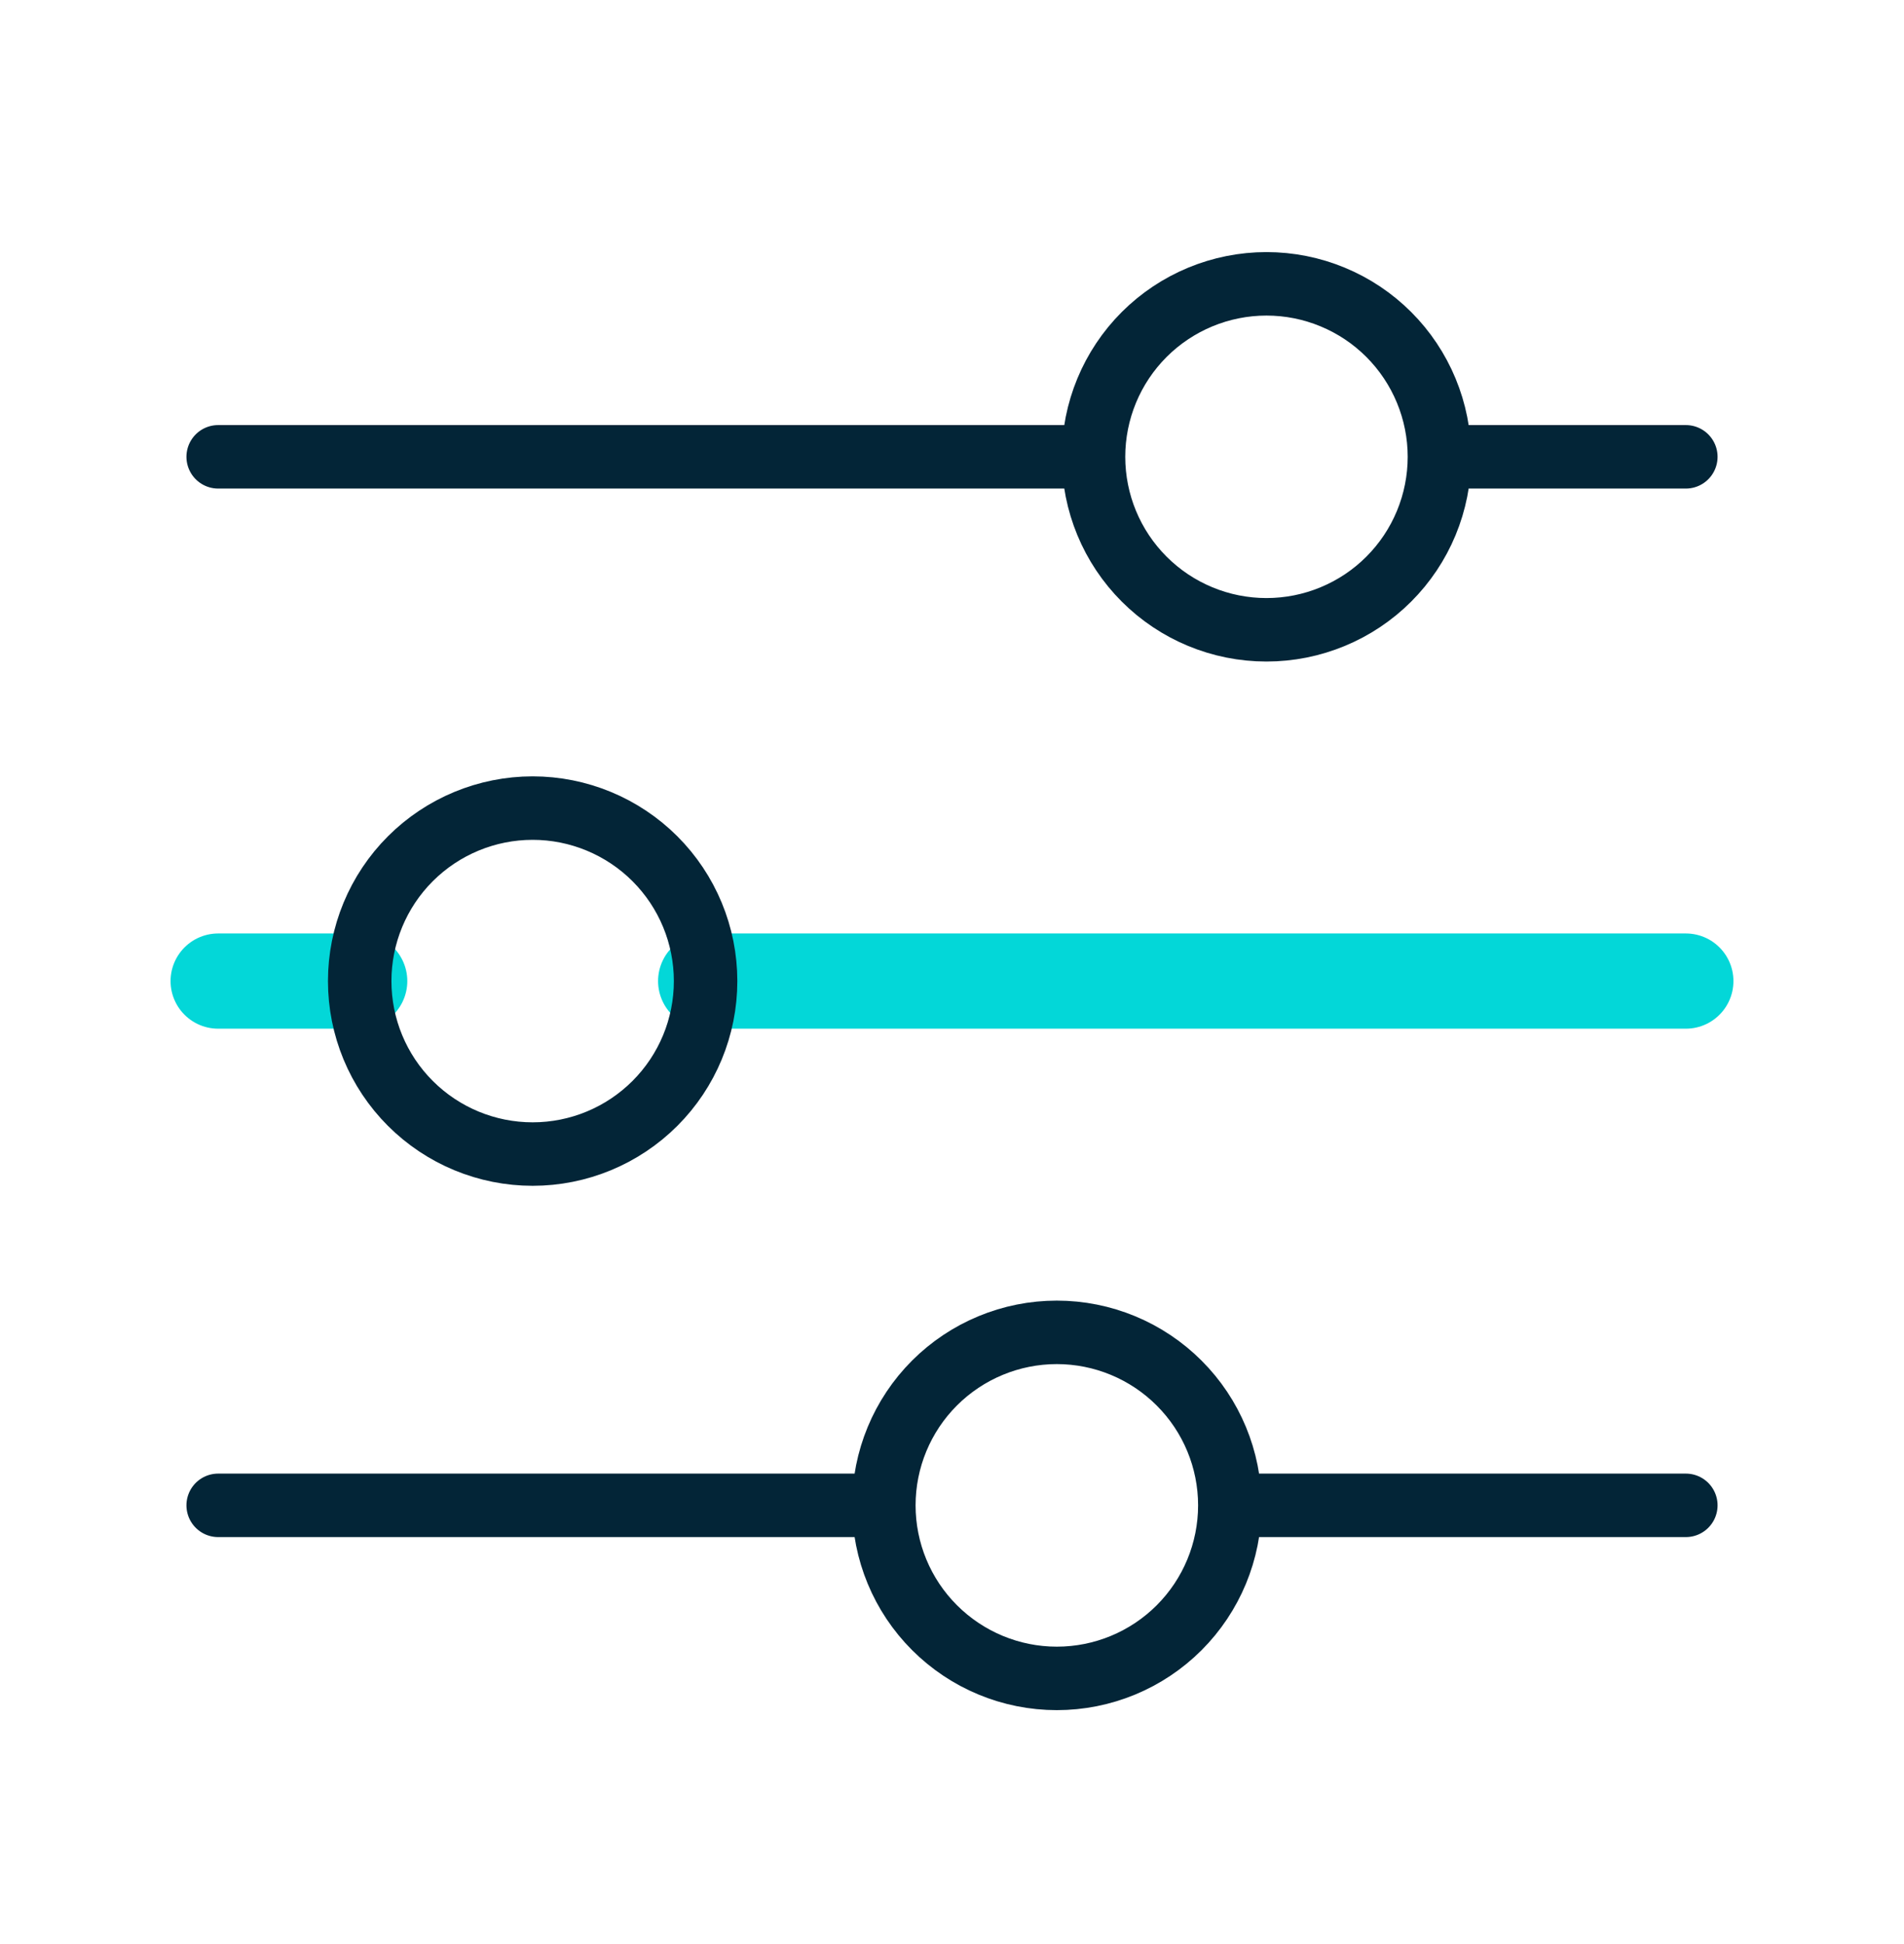
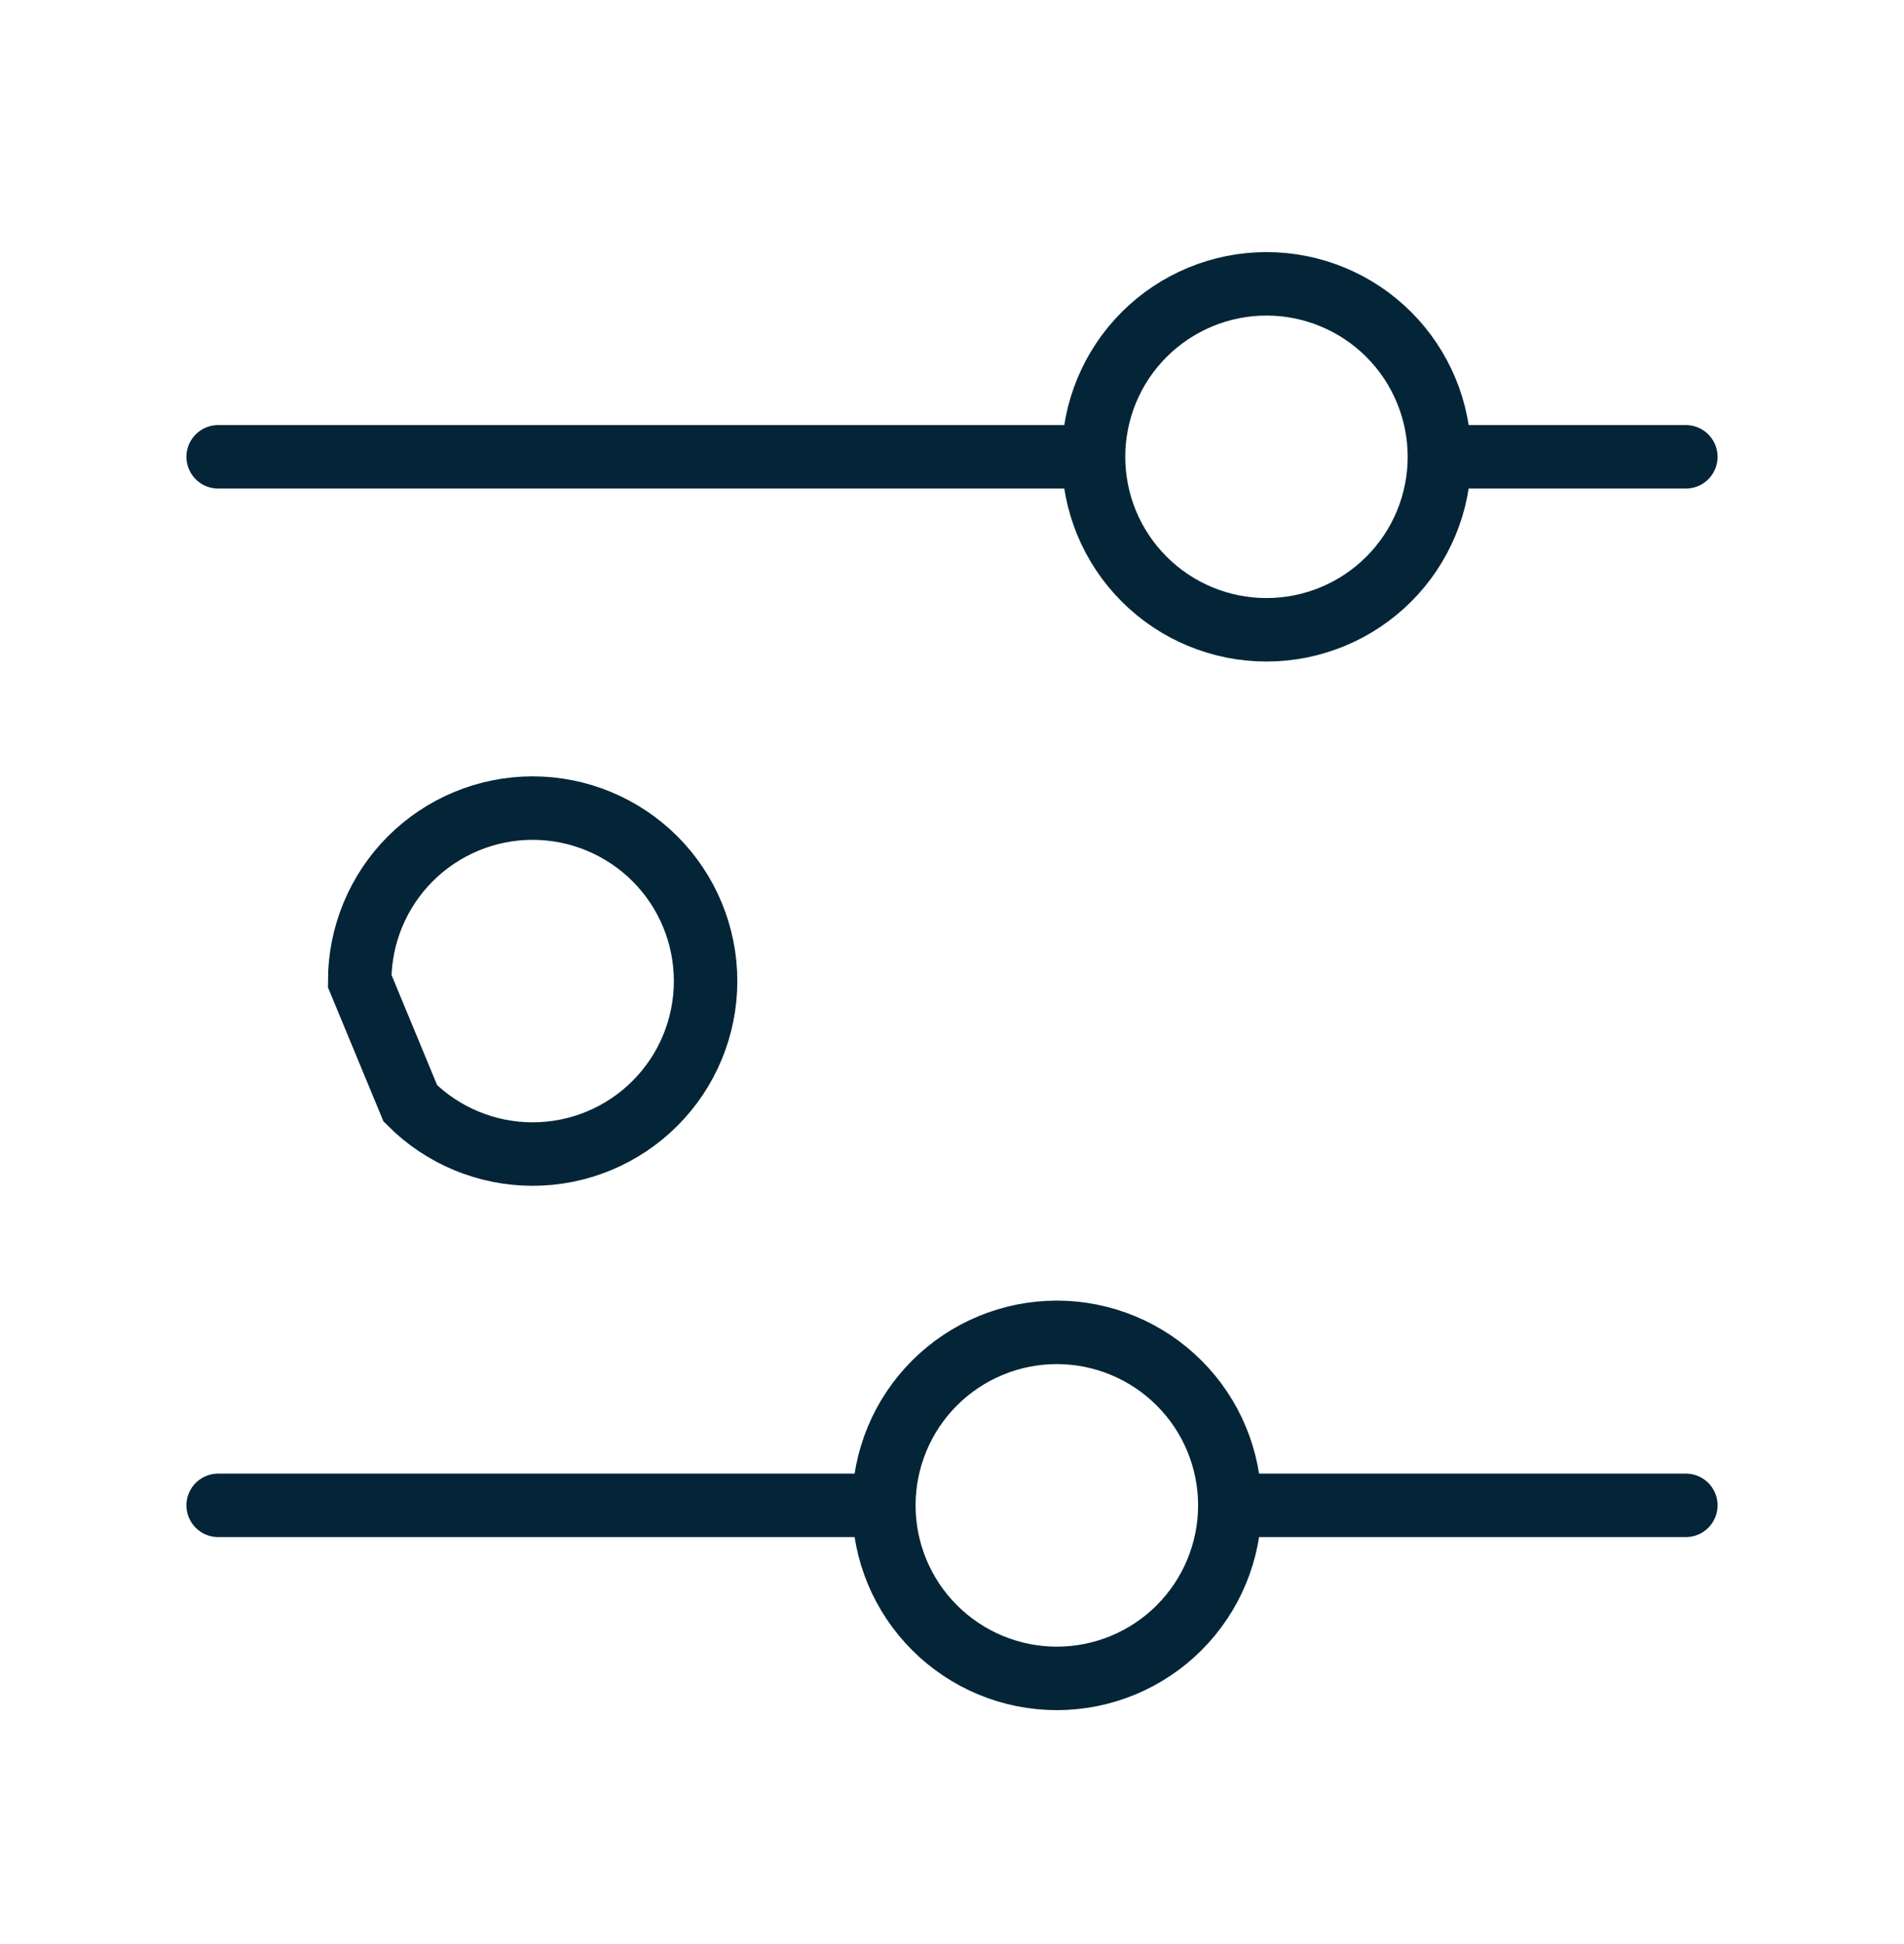
<svg xmlns="http://www.w3.org/2000/svg" width="48" height="49" viewBox="0 0 48 49" fill="none">
-   <path d="M42.5 24.728H17.79M9.068 24.728H5.5" stroke="#03D7D8" stroke-width="2.4" stroke-miterlimit="10" stroke-linecap="round" />
-   <path d="M42.5 37.942H31.004M31.004 37.942C31.004 39.099 30.544 40.209 29.726 41.027C28.908 41.845 27.799 42.304 26.642 42.304C25.486 42.304 24.377 41.843 23.559 41.025C22.741 40.208 22.282 39.099 22.282 37.942M31.004 37.942C31.004 36.786 30.544 35.677 29.726 34.86C28.908 34.042 27.799 33.582 26.642 33.582C25.486 33.582 24.377 34.042 23.559 34.859C22.741 35.677 22.282 36.786 22.282 37.942M22.282 37.942H5.5M42.5 11.514H36.29M27.568 11.514H5.5M27.568 11.514C27.568 10.358 28.027 9.249 28.845 8.431C29.663 7.614 30.772 7.154 31.928 7.154C32.501 7.154 33.068 7.267 33.596 7.486C34.126 7.705 34.606 8.026 35.011 8.431C35.416 8.836 35.737 9.317 35.956 9.846C36.175 10.375 36.288 10.942 36.288 11.514C36.288 12.087 36.175 12.654 35.956 13.183C35.737 13.712 35.416 14.192 35.011 14.597C34.606 15.002 34.126 15.323 33.596 15.542C33.068 15.761 32.501 15.874 31.928 15.874C30.772 15.874 29.663 15.415 28.845 14.597C28.027 13.78 27.568 12.671 27.568 11.514ZM9.068 24.728C9.068 23.572 9.527 22.463 10.345 21.645C11.163 20.828 12.272 20.368 13.428 20.368C14.584 20.368 15.693 20.828 16.511 21.645C17.329 22.463 17.788 23.572 17.788 24.728C17.788 25.885 17.329 26.994 16.511 27.811C15.693 28.629 14.584 29.088 13.428 29.088C12.272 29.088 11.163 28.629 10.345 27.811C9.527 26.994 9.068 25.885 9.068 24.728Z" stroke="#032537" stroke-width="1.6" stroke-miterlimit="10" stroke-linecap="round" />
+   <path d="M42.5 37.942H31.004M31.004 37.942C31.004 39.099 30.544 40.209 29.726 41.027C28.908 41.845 27.799 42.304 26.642 42.304C25.486 42.304 24.377 41.843 23.559 41.025C22.741 40.208 22.282 39.099 22.282 37.942M31.004 37.942C31.004 36.786 30.544 35.677 29.726 34.86C28.908 34.042 27.799 33.582 26.642 33.582C25.486 33.582 24.377 34.042 23.559 34.859C22.741 35.677 22.282 36.786 22.282 37.942M22.282 37.942H5.5M42.5 11.514H36.29M27.568 11.514H5.5M27.568 11.514C27.568 10.358 28.027 9.249 28.845 8.431C29.663 7.614 30.772 7.154 31.928 7.154C32.501 7.154 33.068 7.267 33.596 7.486C34.126 7.705 34.606 8.026 35.011 8.431C35.416 8.836 35.737 9.317 35.956 9.846C36.175 10.375 36.288 10.942 36.288 11.514C36.288 12.087 36.175 12.654 35.956 13.183C35.737 13.712 35.416 14.192 35.011 14.597C34.606 15.002 34.126 15.323 33.596 15.542C33.068 15.761 32.501 15.874 31.928 15.874C30.772 15.874 29.663 15.415 28.845 14.597C28.027 13.78 27.568 12.671 27.568 11.514ZM9.068 24.728C9.068 23.572 9.527 22.463 10.345 21.645C11.163 20.828 12.272 20.368 13.428 20.368C14.584 20.368 15.693 20.828 16.511 21.645C17.329 22.463 17.788 23.572 17.788 24.728C17.788 25.885 17.329 26.994 16.511 27.811C15.693 28.629 14.584 29.088 13.428 29.088C12.272 29.088 11.163 28.629 10.345 27.811Z" stroke="#032537" stroke-width="1.6" stroke-miterlimit="10" stroke-linecap="round" />
</svg>